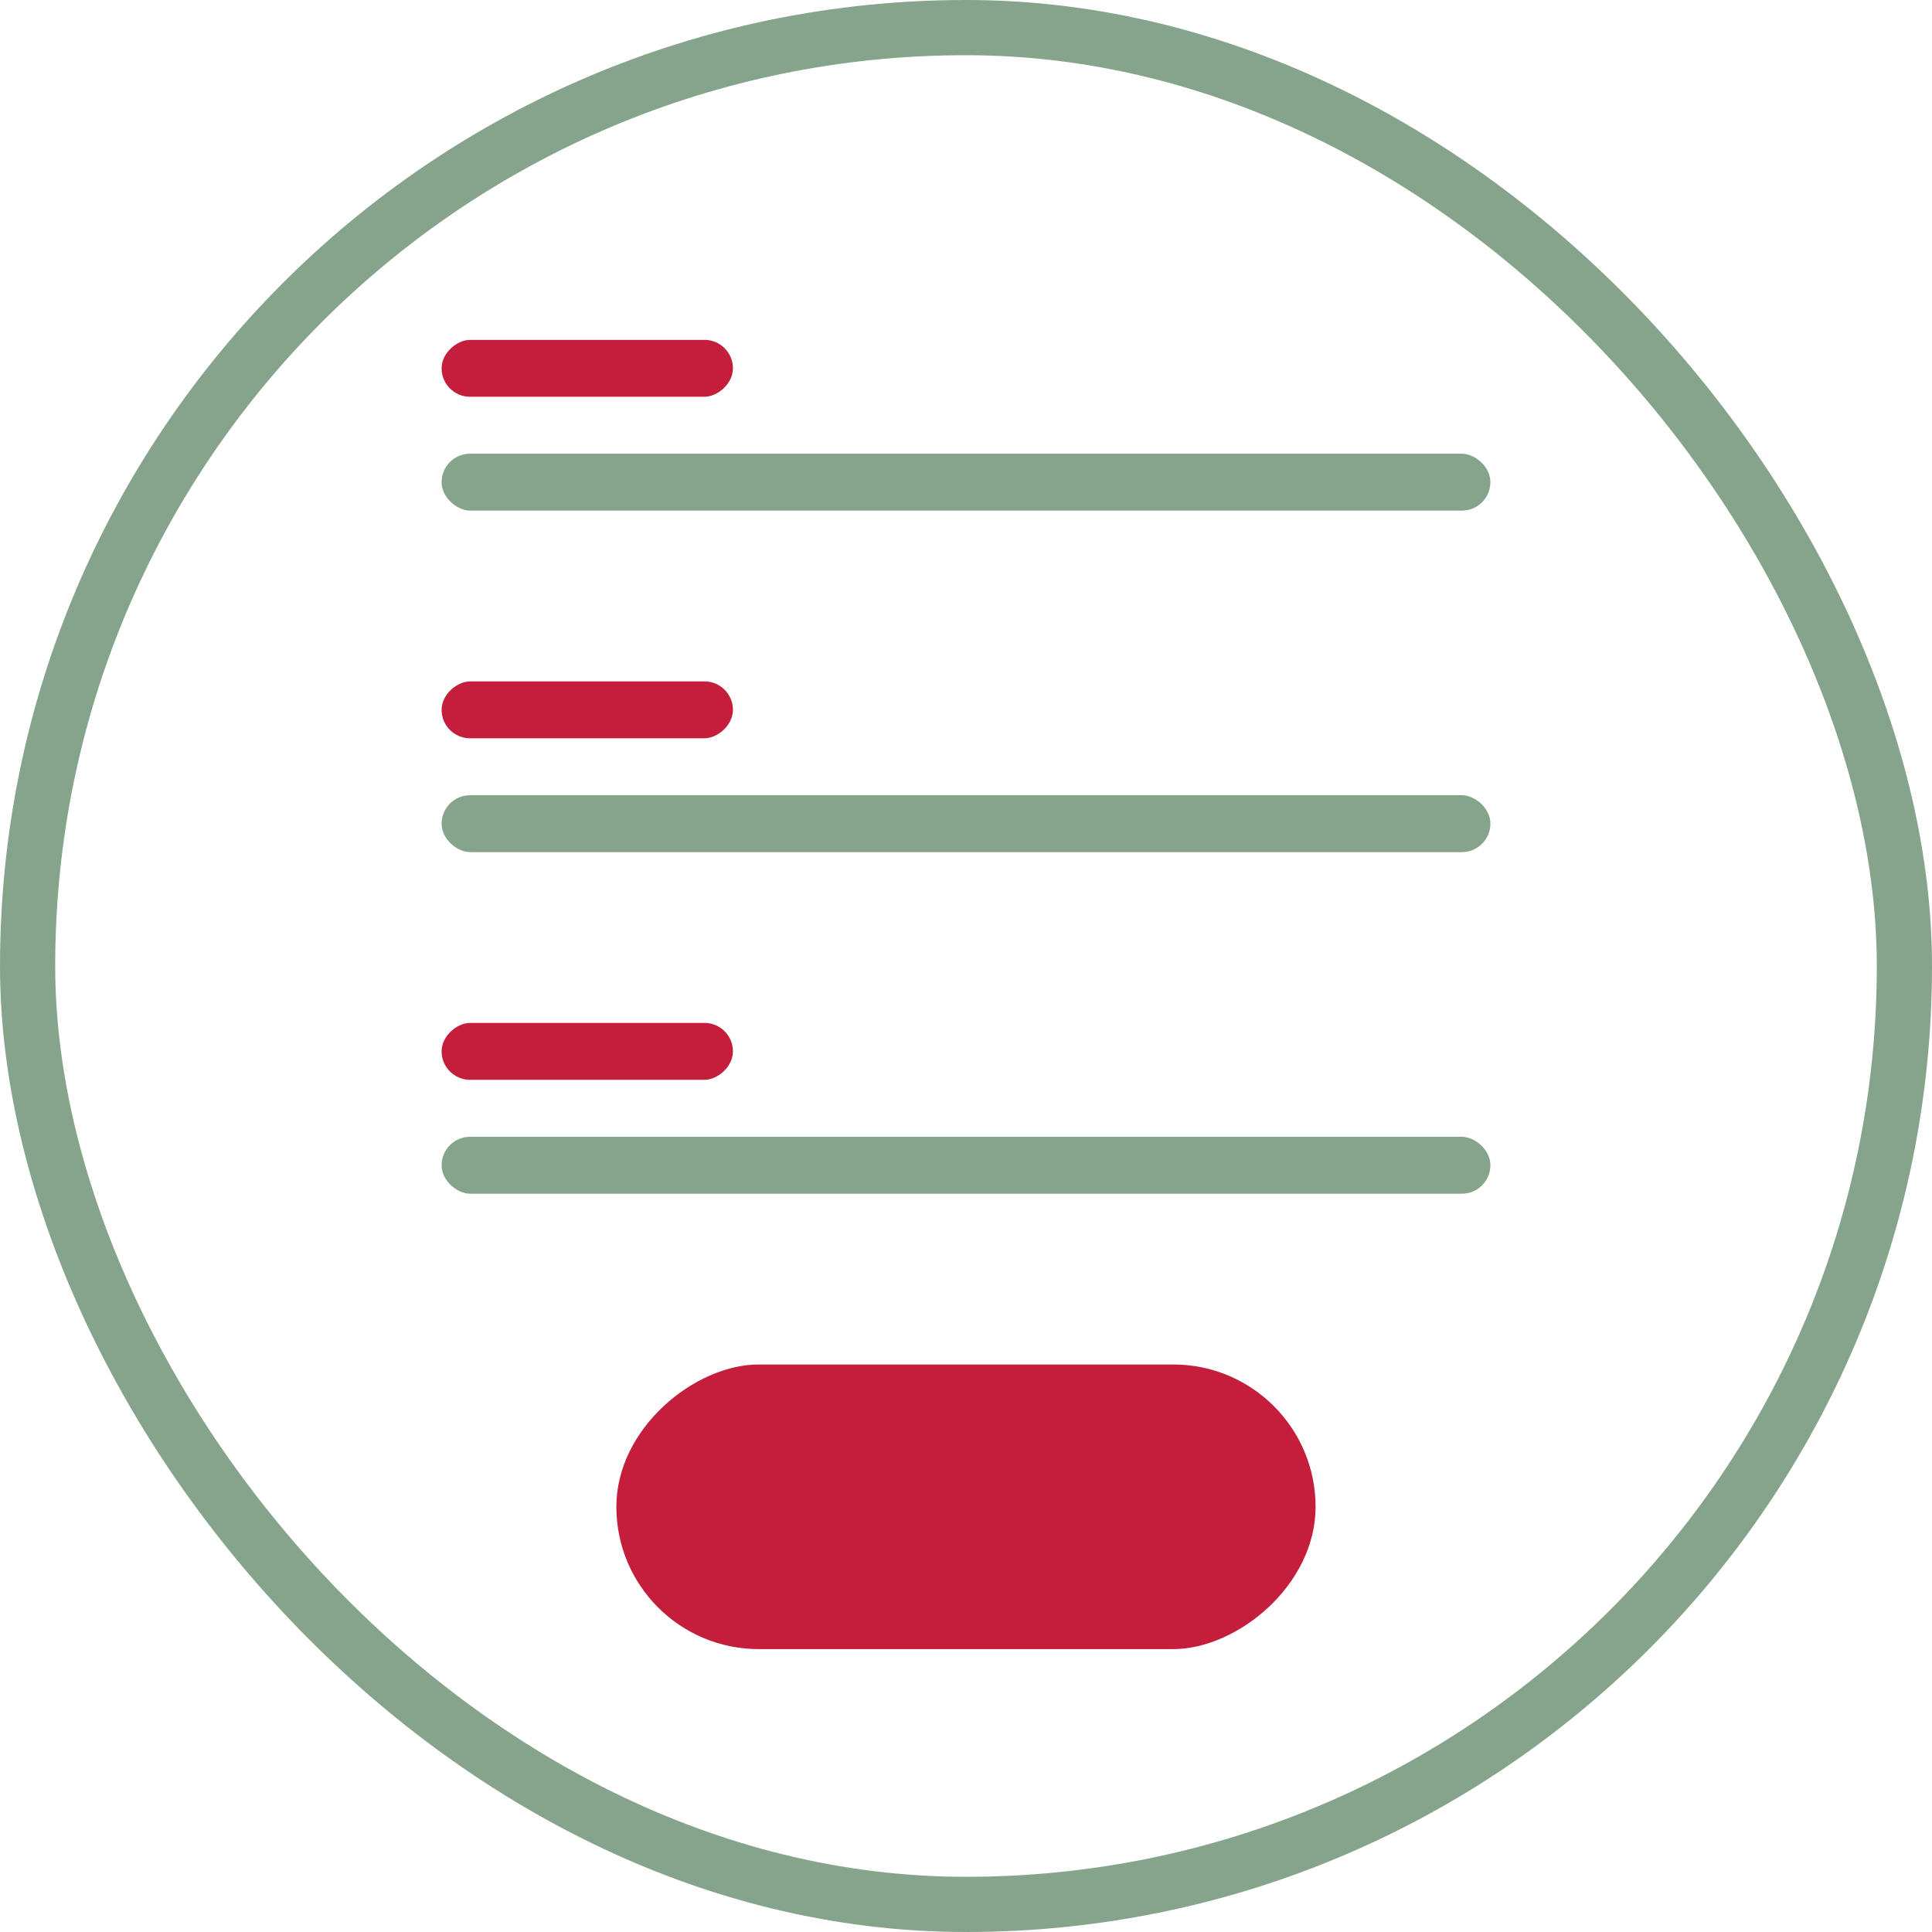
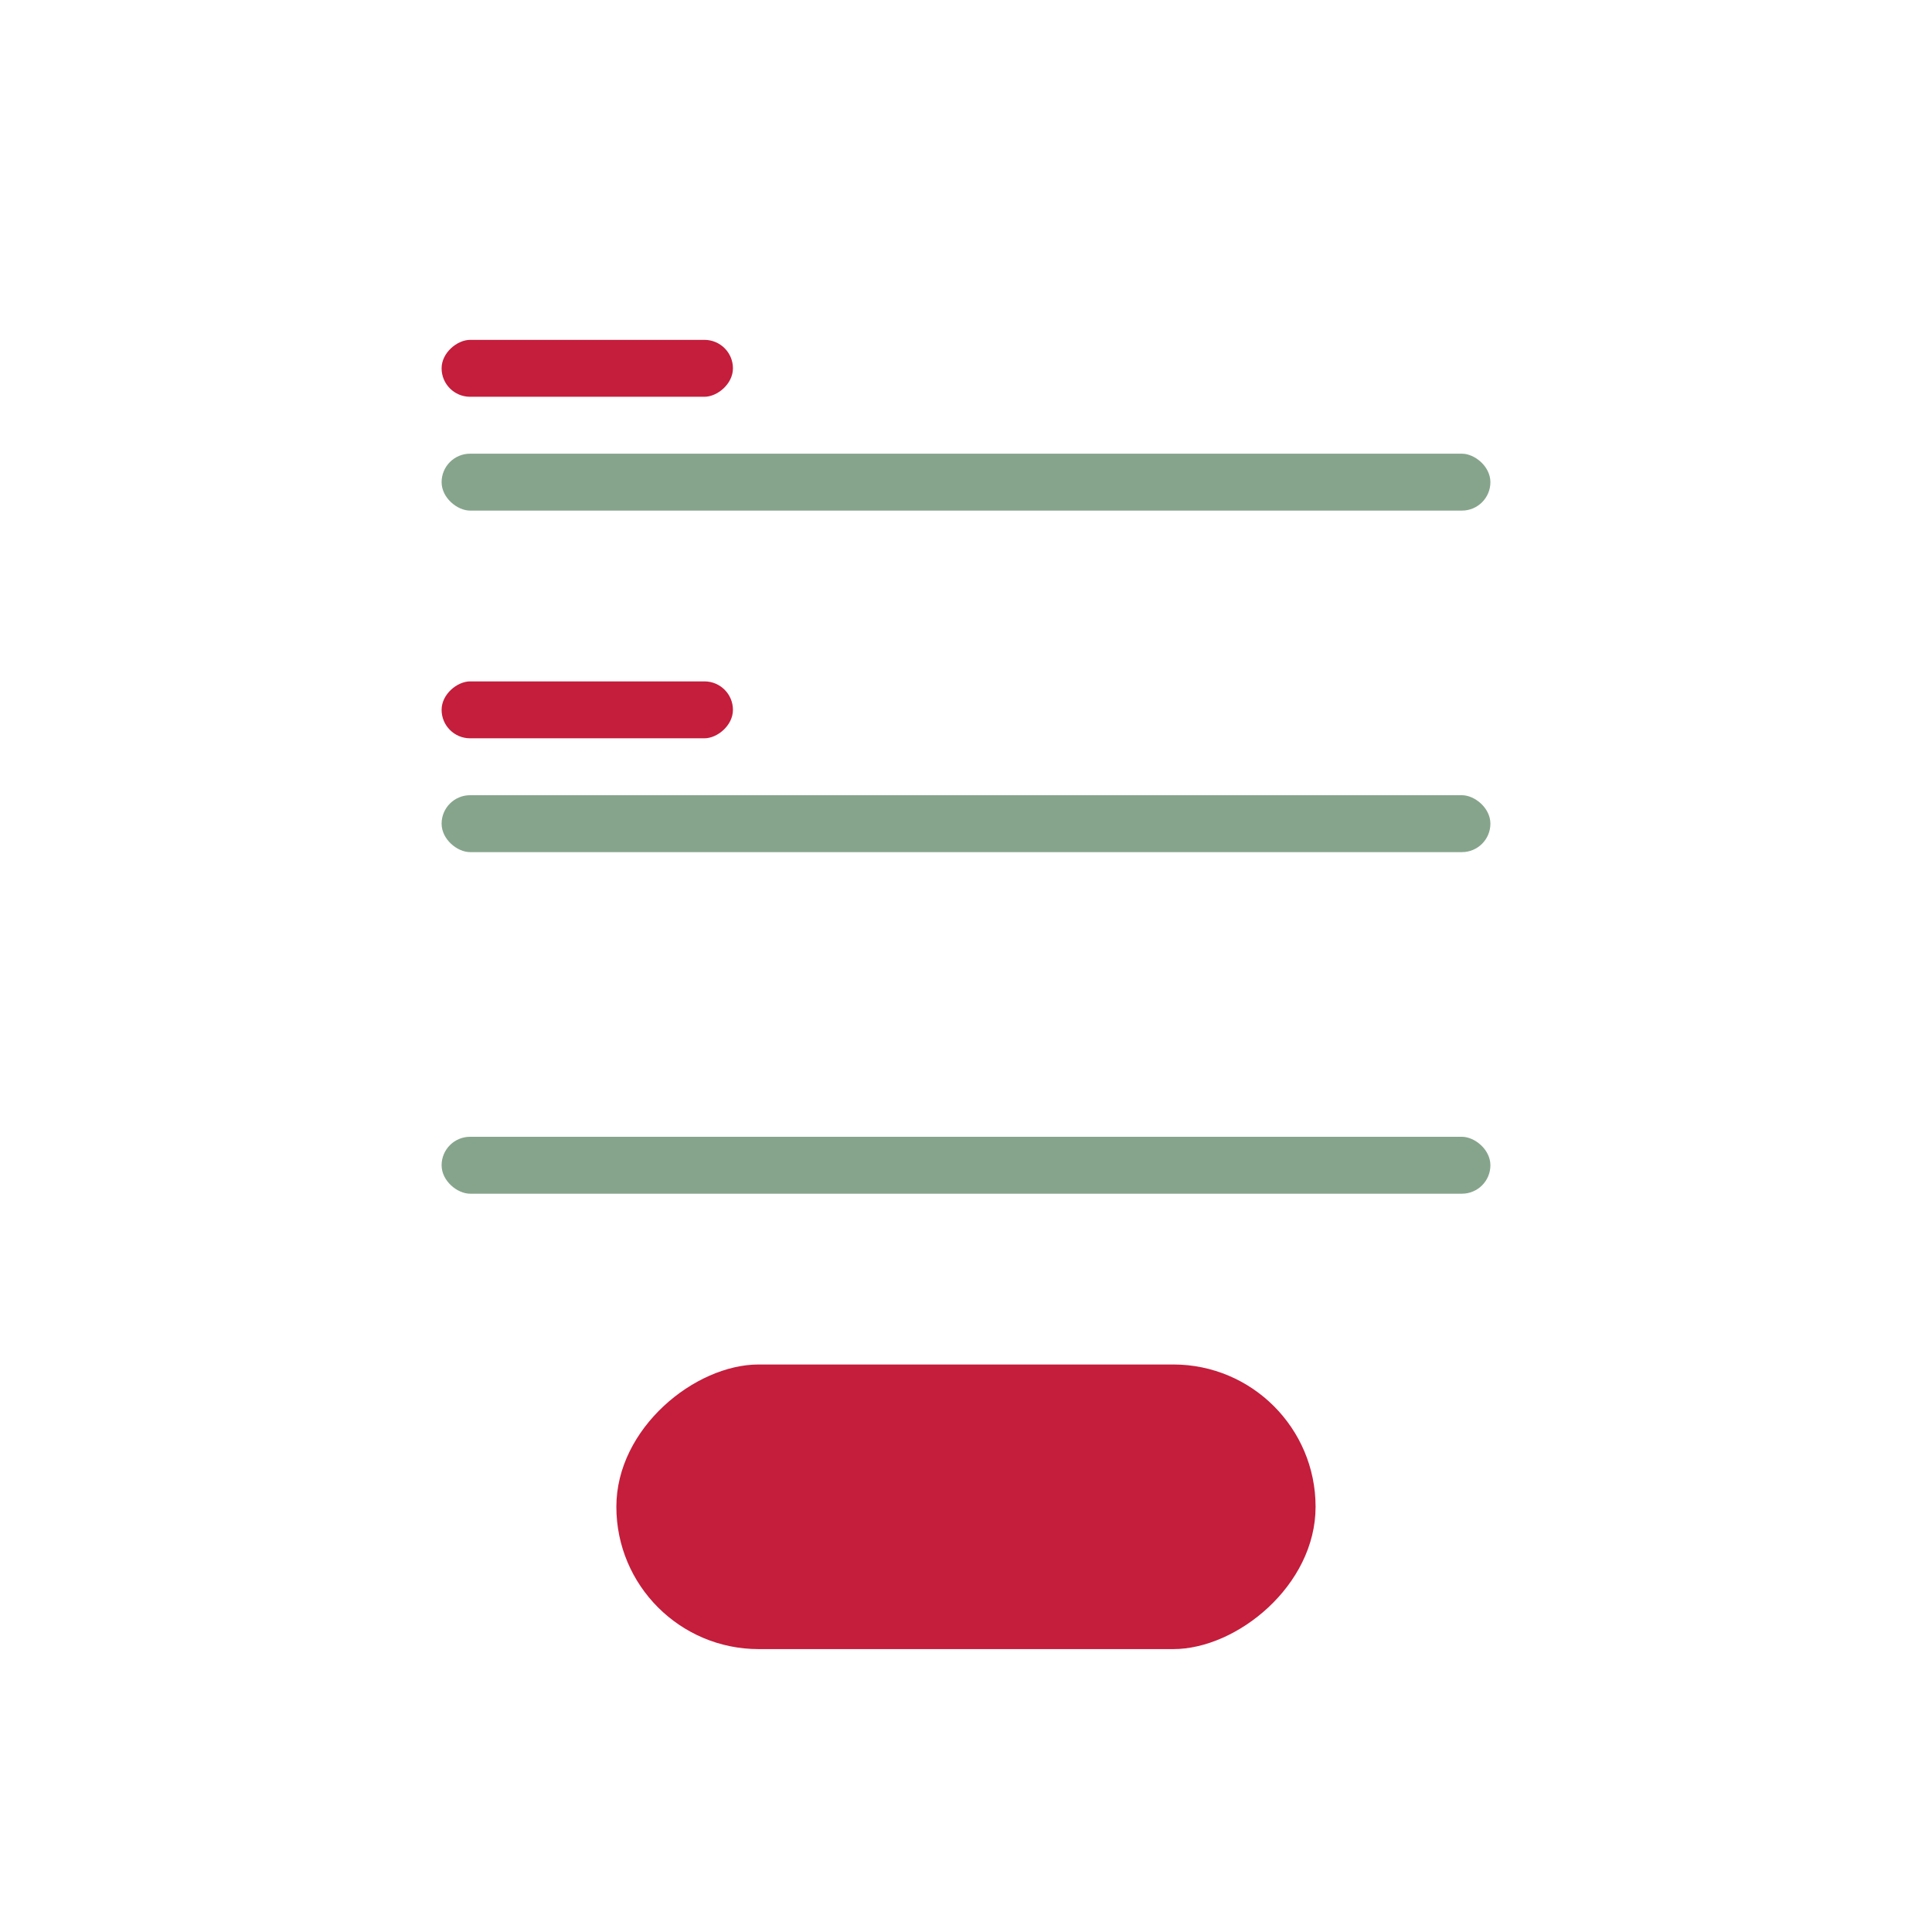
<svg xmlns="http://www.w3.org/2000/svg" width="35" height="35" viewBox="0 0 35 35" fill="none">
-   <rect x="0.5" y="0.5" width="34" height="34" rx="17" stroke="#86A48C" />
  <rect x="8" y="7.188" width="1.031" height="5.278" rx="0.516" transform="rotate(-90 8 7.188)" fill="#C51D3C" />
  <rect x="8" y="13.375" width="1.031" height="5.278" rx="0.516" transform="rotate(-90 8 13.375)" fill="#C51D3C" />
-   <rect x="8" y="19.562" width="1.031" height="5.278" rx="0.516" transform="rotate(-90 8 19.562)" fill="#C51D3C" />
  <rect width="1.031" height="19" rx="0.516" transform="matrix(2.54047e-08 1 1 -7.52098e-08 8 8.219)" fill="#86A48C" />
  <rect width="1.031" height="19" rx="0.516" transform="matrix(2.54047e-08 1 1 -7.52098e-08 8 14.406)" fill="#86A48C" />
  <rect width="1.031" height="19" rx="0.516" transform="matrix(2.54047e-08 1 1 -7.52098e-08 8 20.594)" fill="#86A48C" />
  <rect x="23.833" y="24.719" width="5.156" height="12.667" rx="2.578" transform="rotate(90 23.833 24.719)" fill="#C51D3C" />
</svg>